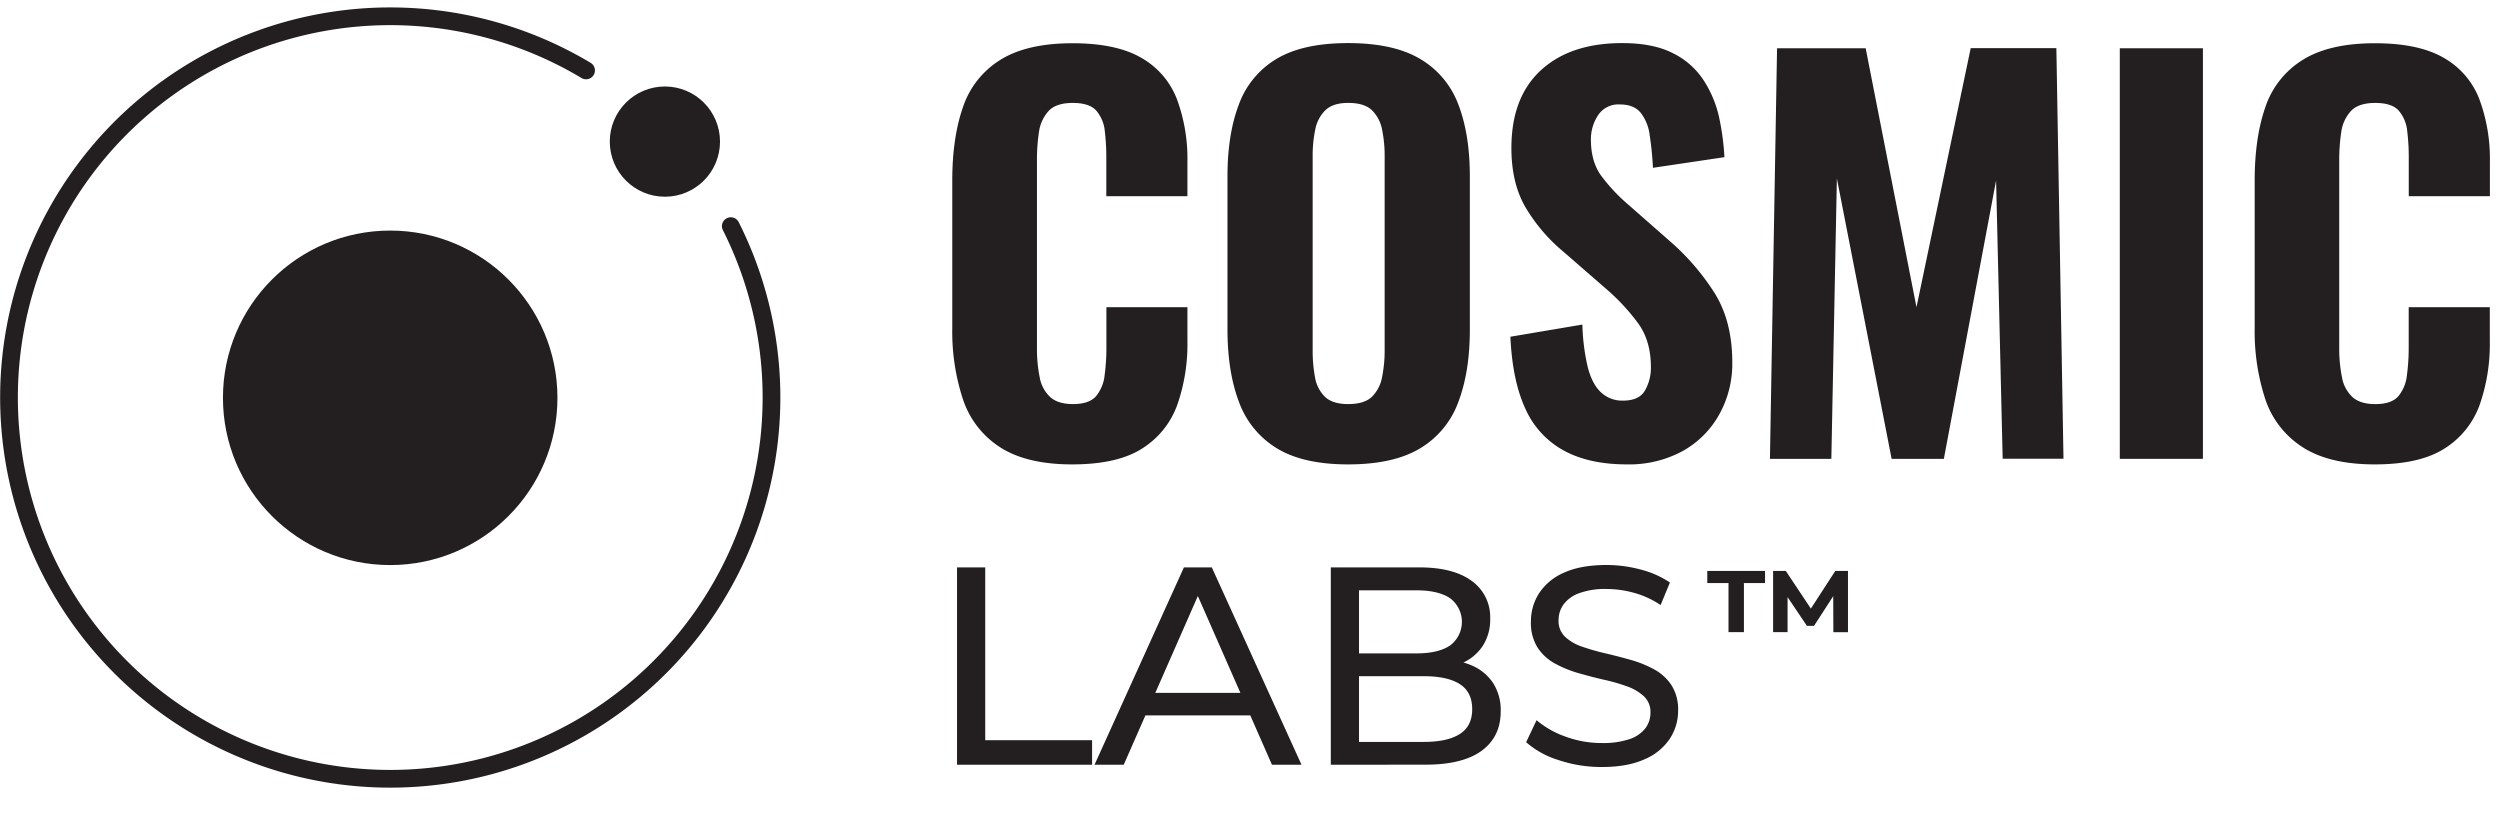
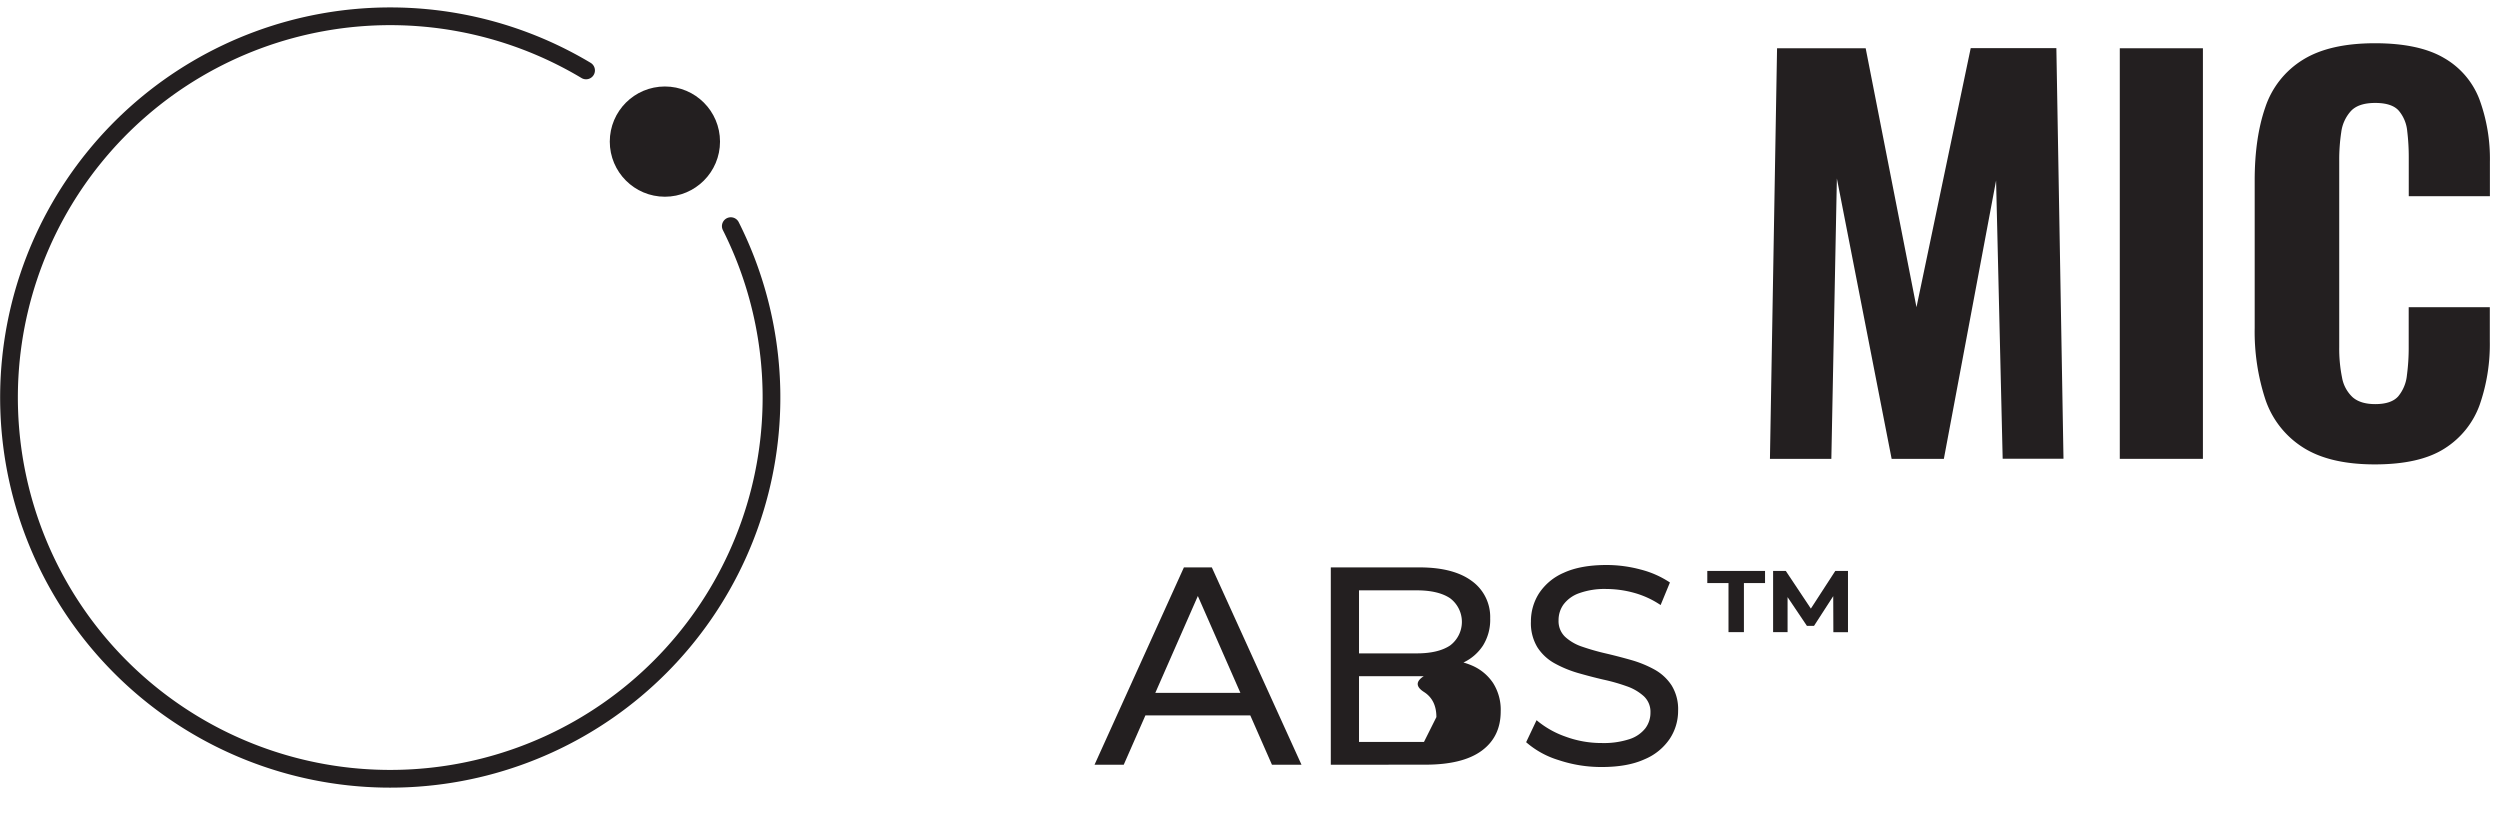
<svg xmlns="http://www.w3.org/2000/svg" viewBox="0 0 846.37 283.62">
  <defs>
    <style>.a,.c,.d{fill:#231f20;}.b{fill:none;stroke-linecap:round;stroke-width:6px;}.b,.c,.d{stroke:#231f20;stroke-miterlimit:10;}.c{stroke-width:15px;}.d{stroke-width:12px;}</style>
  </defs>
-   <path class="a" d="M363,157.22q-15.45,0-24.46-5.83A30.76,30.76,0,0,1,326,135.17a73.3,73.3,0,0,1-3.61-24.12V61.1q0-14.41,3.61-24.8a30,30,0,0,1,12.61-16q9-5.65,24.46-5.66,14.94,0,23.43,5a27.31,27.31,0,0,1,12,14.07A58.26,58.26,0,0,1,402,54.75V66.43H374.54V53.38a75,75,0,0,0-.51-9,12.54,12.54,0,0,0-2.84-6.87q-2.31-2.66-8-2.66T355,37.59a13.13,13.13,0,0,0-3.26,7.12,62.63,62.63,0,0,0-.68,9.7v63.16a48.88,48.88,0,0,0,.94,10.22,11.9,11.9,0,0,0,3.6,6.69c1.78,1.55,4.32,2.32,7.64,2.32,3.66,0,6.27-.89,7.81-2.66a13.26,13.26,0,0,0,2.92-7.13,70.81,70.81,0,0,0,.6-9.44V104H402v11.5a62.35,62.35,0,0,1-3.43,21.55,29.06,29.06,0,0,1-11.84,14.76Q378.32,157.22,363,157.22Z" />
-   <path class="a" d="M456.41,157.22q-15.27,0-24.2-5.49A30.56,30.56,0,0,1,419.42,136q-3.85-10.22-3.86-24.46V59.73q0-14.25,3.86-24.37a29.79,29.79,0,0,1,12.79-15.45q8.93-5.33,24.2-5.32,15.45,0,24.46,5.41a30,30,0,0,1,12.87,15.44q3.87,10.05,3.87,24.29v51.84q0,14.25-3.87,24.46a30.37,30.37,0,0,1-12.87,15.7Q471.86,157.22,456.41,157.22Zm0-20.42q5.49,0,8.07-2.49a12.47,12.47,0,0,0,3.43-6.69,45.28,45.28,0,0,0,.86-9V52.87a43.94,43.94,0,0,0-.86-8.93,12.4,12.4,0,0,0-3.43-6.61q-2.58-2.49-8.07-2.49c-3.43,0-6,.83-7.72,2.49a12.4,12.4,0,0,0-3.43,6.61,43.24,43.24,0,0,0-.86,8.93V118.6a49.54,49.54,0,0,0,.77,9,12.06,12.06,0,0,0,3.35,6.69Q451.09,136.8,456.41,136.8Z" />
-   <path class="a" d="M550.81,157.22q-12.87,0-21.45-4.72a30,30,0,0,1-13-14.24Q512,128.74,511.34,114l24.37-4.12a71.27,71.27,0,0,0,1.8,14.33q1.46,5.76,4.46,8.58a10.46,10.46,0,0,0,7.47,2.84q5.49,0,7.47-3.44a15.56,15.56,0,0,0,2-7.89q0-8.76-4.2-14.68A70.73,70.73,0,0,0,543.6,97.66L529.19,85.13a57.79,57.79,0,0,1-12.62-14.76q-4.89-8.24-4.89-20.25,0-17.16,10-26.35t27.55-9.18q10.47,0,17.16,3.43a26.18,26.18,0,0,1,10.39,9.19A37.84,37.84,0,0,1,582,39.73a85.25,85.25,0,0,1,1.8,13.48l-24.2,3.6a106.52,106.52,0,0,0-1.12-11.15,15.2,15.2,0,0,0-3.09-7.56c-1.54-1.82-3.86-2.74-7-2.74A8.19,8.19,0,0,0,541,39.05a14.65,14.65,0,0,0-2.4,8.15q0,7.38,3.34,12.1a59.07,59.07,0,0,0,9.19,9.87l14.07,12.36a80.24,80.24,0,0,1,15,17.25q6.27,9.7,6.26,23.94a35.22,35.22,0,0,1-4.46,17.68,31.86,31.86,0,0,1-12.44,12.36A38,38,0,0,1,550.81,157.22Z" />
  <path class="a" d="M599.21,155.34l2.41-139h30L648.82,104l18.36-87.7h29l2.41,139H678L675.77,61.1l-17.68,94.24H640.41L621.87,60.42,620,155.34Z" />
  <path class="a" d="M717.65,155.34v-139h28.14v139Z" />
  <path class="a" d="M804,157.22q-15.45,0-24.46-5.83a30.82,30.82,0,0,1-12.62-16.22,73.58,73.58,0,0,1-3.6-24.12V61.1q0-14.41,3.6-24.8a30,30,0,0,1,12.62-16q9-5.65,24.46-5.66,14.94,0,23.43,5a27.31,27.31,0,0,1,12,14.07,58.26,58.26,0,0,1,3.52,21.11V66.43H815.48V53.38a72.89,72.89,0,0,0-.52-9,12.46,12.46,0,0,0-2.83-6.87q-2.31-2.66-8-2.66t-8.24,2.75a13.13,13.13,0,0,0-3.26,7.12,62.56,62.56,0,0,0-.69,9.7v63.16a48.83,48.83,0,0,0,.95,10.22,11.9,11.9,0,0,0,3.6,6.69c1.78,1.55,4.32,2.32,7.64,2.32,3.66,0,6.27-.89,7.81-2.66a13.26,13.26,0,0,0,2.92-7.13,70.81,70.81,0,0,0,.6-9.44V104h27.46v11.5a62.35,62.35,0,0,1-3.43,21.55,29.06,29.06,0,0,1-11.84,14.76Q819.25,157.22,804,157.22Z" />
  <path class="b" d="M247.41,76.56a129.07,129.07,0,1,1-49-52.72" />
-   <circle class="c" cx="132.1" cy="134.68" r="49.12" />
  <circle class="d" cx="225.1" cy="47.94" r="12.66" />
-   <path class="a" d="M324,258.9V192.09h9.55V250.6h36.17v8.3Z" />
  <path class="a" d="M370.55,258.9l30.26-66.81h9.45l30.36,66.81h-10l-27-61.47h3.82l-27,61.47Zm12.89-16.7,2.58-7.64h37.6l2.77,7.64Z" />
-   <path class="a" d="M450.54,258.9V192.09h30q11.55,0,17.76,4.62a15,15,0,0,1,6.2,12.65,16.45,16.45,0,0,1-2.43,9.17,16.06,16.06,0,0,1-6.54,5.72,19.94,19.94,0,0,1-8.88,2l1.72-2.87a24.08,24.08,0,0,1,10.12,2,16.27,16.27,0,0,1,7,5.87,16.9,16.9,0,0,1,2.57,9.59q0,8.59-6.44,13.32t-19.14,4.72Zm9.55-7.73h22q7.92,0,12.12-2.67t4.2-8.4q0-5.82-4.2-8.5T482,228.93H459.23V221.2h20.42q7.26,0,11.27-2.67a10,10,0,0,0,0-16q-4-2.67-11.27-2.67H460.09Z" />
+   <path class="a" d="M450.54,258.9V192.09h30q11.55,0,17.76,4.62a15,15,0,0,1,6.2,12.65,16.45,16.45,0,0,1-2.43,9.17,16.06,16.06,0,0,1-6.54,5.72,19.94,19.94,0,0,1-8.88,2l1.72-2.87a24.08,24.08,0,0,1,10.12,2,16.27,16.27,0,0,1,7,5.87,16.9,16.9,0,0,1,2.57,9.59q0,8.59-6.44,13.32t-19.14,4.72Zm9.55-7.73h22t4.2-8.4q0-5.82-4.2-8.5T482,228.93H459.23V221.2h20.42q7.26,0,11.27-2.67a10,10,0,0,0,0-16q-4-2.67-11.27-2.67H460.09Z" />
  <path class="a" d="M542.27,259.67a45.52,45.52,0,0,1-14.6-2.34,29.91,29.91,0,0,1-11-6.06l3.53-7.45a31.1,31.1,0,0,0,9.74,5.54,35.17,35.17,0,0,0,12.31,2.19,27.89,27.89,0,0,0,9.45-1.33,11.23,11.23,0,0,0,5.35-3.68,8.74,8.74,0,0,0,1.71-5.3,7.2,7.2,0,0,0-2.24-5.53,16.75,16.75,0,0,0-5.82-3.39,63.45,63.45,0,0,0-7.88-2.24q-4.29-1-8.64-2.25a38.7,38.7,0,0,1-7.92-3.29,16.23,16.23,0,0,1-5.77-5.39,15.76,15.76,0,0,1-2.2-8.74,17.61,17.61,0,0,1,2.72-9.5,19,19,0,0,1,8.4-7q5.69-2.62,14.46-2.63a44.59,44.59,0,0,1,11.55,1.53,32.22,32.22,0,0,1,9.93,4.39l-3.15,7.64a30.71,30.71,0,0,0-9.07-4.16,35.4,35.4,0,0,0-9.26-1.28,25.41,25.41,0,0,0-9.26,1.43,11.26,11.26,0,0,0-5.29,3.82,9,9,0,0,0-1.67,5.34,7.32,7.32,0,0,0,2.24,5.63,16,16,0,0,0,5.82,3.34,78.31,78.31,0,0,0,7.88,2.25q4.29,1,8.64,2.24a37.53,37.53,0,0,1,7.92,3.24,16.39,16.39,0,0,1,5.77,5.35,15.32,15.32,0,0,1,2.2,8.59,17.12,17.12,0,0,1-2.77,9.4,19.14,19.14,0,0,1-8.54,7Q551.06,259.67,542.27,259.67Z" />
  <path class="a" d="M585.18,214V197.39H578v-4.1h19.55v4.1h-7.15V214Zm15.1,0V193.29h4.3l9.65,14.5h-2.3l9.4-14.5h4.3l0,20.75h-4.95l-.05-13.6h.9l-7.4,11.45h-2.4l-7.7-11.45h1.15V214Z" />
</svg>